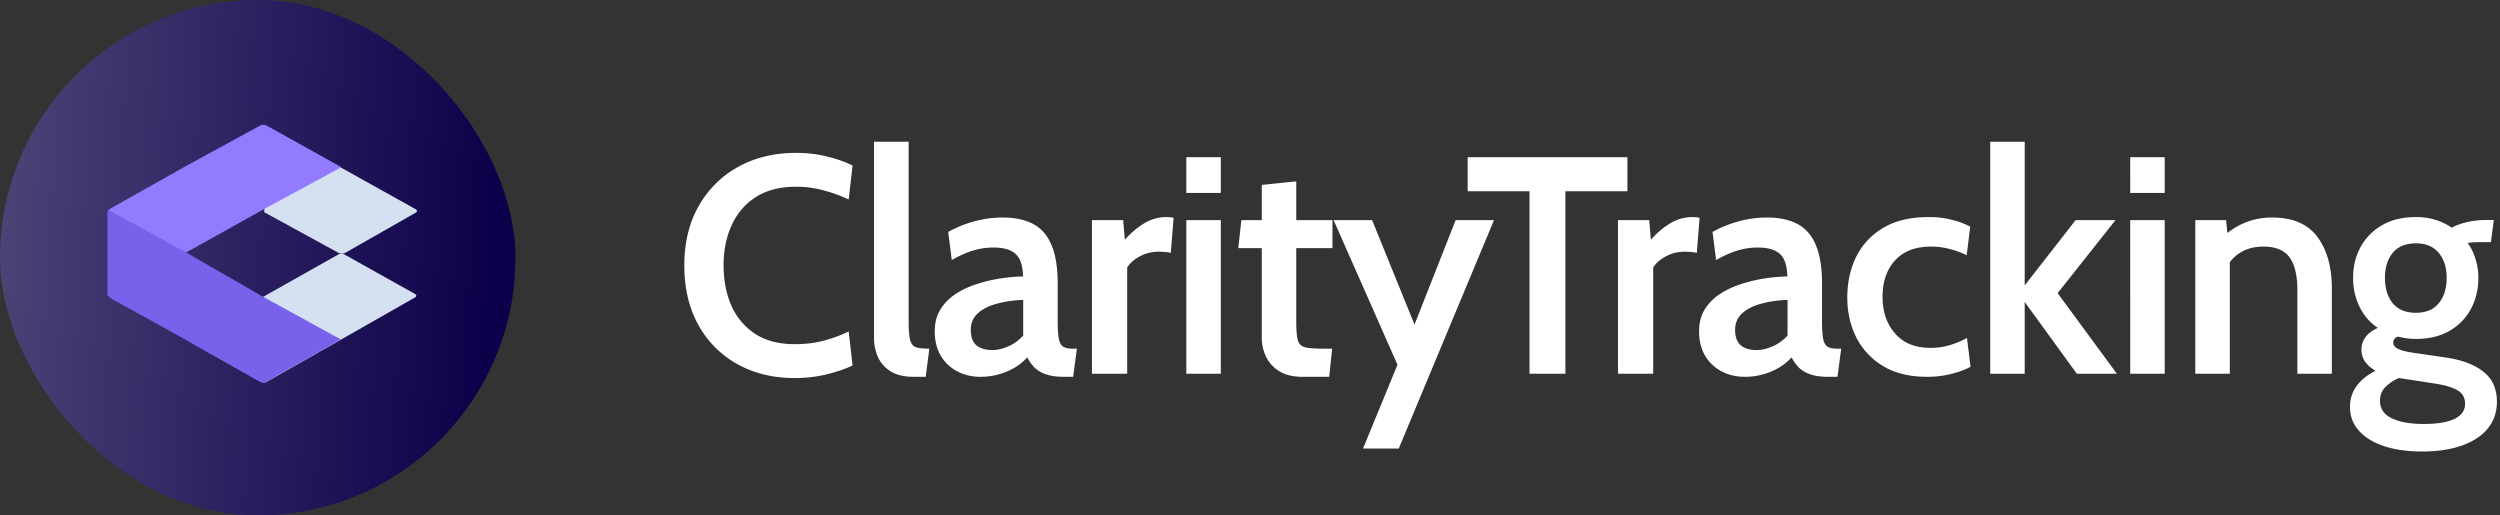
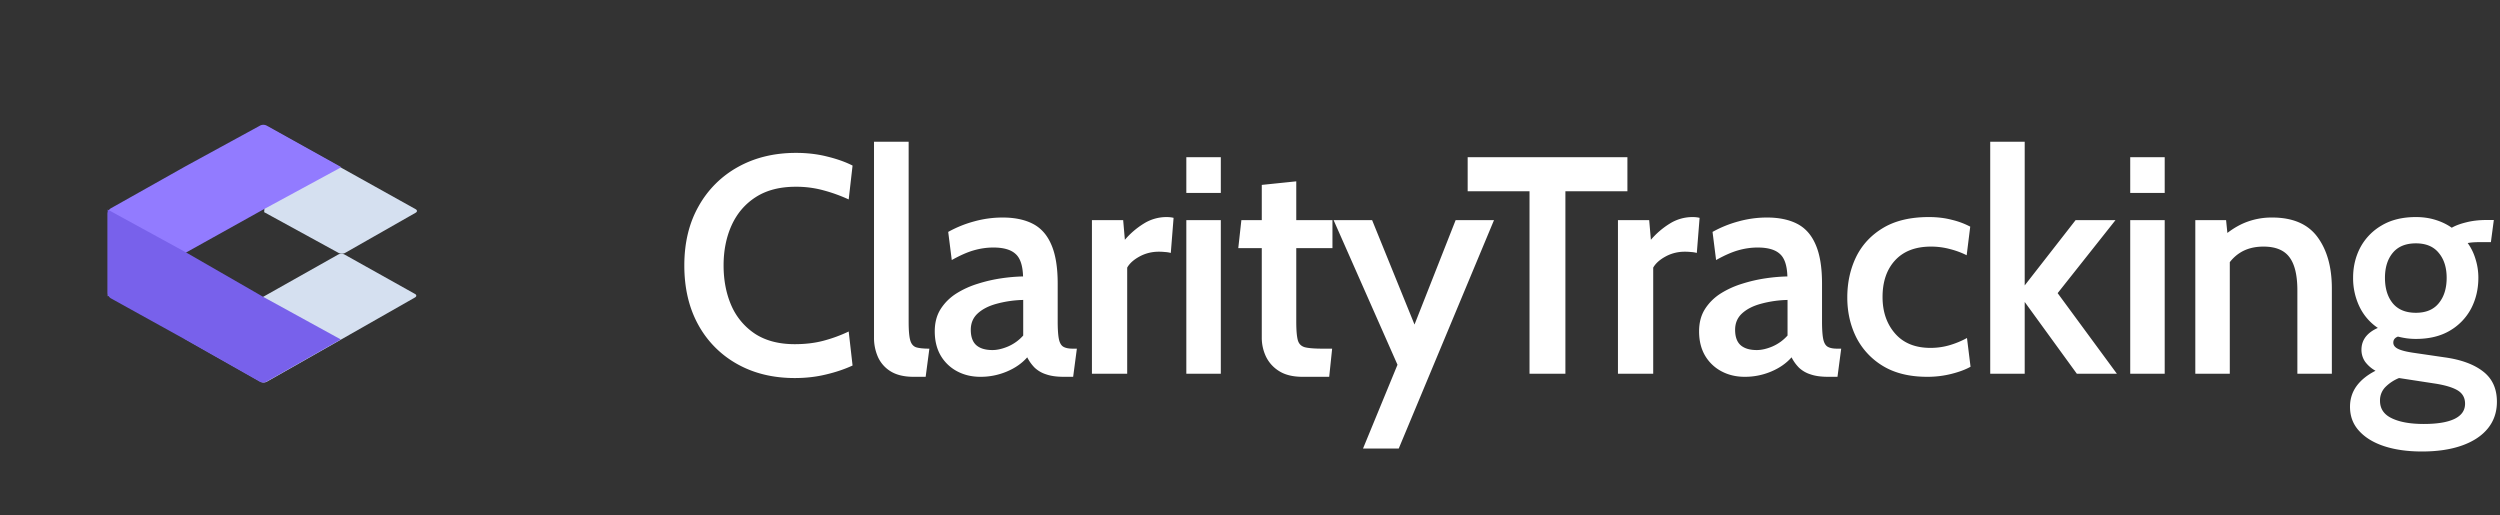
<svg xmlns="http://www.w3.org/2000/svg" width="194" height="40" fill="none">
  <rect width="100%" height="100%" fill="#333333" stroke="none" />
-   <rect width="40" height="40" fill="url(#a)" rx="20" />
-   <path fill="#D5E0F0" fill-rule="evenodd" d="m20.873 9.9 5.75 3.195 5.63 3.138c.136.076.137.199.003.275l-5.481 3.121a.557.557 0 0 1-.489.004l-5.785-3.167.372-6.566Z" clip-rule="evenodd" />
+   <path fill="#D5E0F0" fill-rule="evenodd" d="m20.873 9.9 5.75 3.195 5.63 3.138c.136.076.137.199.003.275l-5.481 3.121a.557.557 0 0 1-.489.004l-5.785-3.167.372-6.566" clip-rule="evenodd" />
  <path fill="#927BFF" fill-rule="evenodd" d="M20.192 9.74a.567.567 0 0 1 .492.002l5.803 3.232-6.125 3.322-5.929 3.303-6.077 3.392v-6.415c0-.151.11-.336.244-.411l5.828-3.278 5.764-3.146Z" clip-rule="evenodd" />
  <path fill="#D5E0F0" fill-rule="evenodd" d="m20.452 23.016 5.793-3.264a.555.555 0 0 1 .49 0l5.467 3.057c.135.075.136.198 0 .275l-5.708 3.25-5.788 3.286a.548.548 0 0 1-.488 0l-5.826-3.298 6.06-3.306Z" clip-rule="evenodd" />
  <path fill="#7861EB" fill-rule="evenodd" d="m14.433 19.586 5.972 3.438 6.042 3.318-5.789 3.286a.548.548 0 0 1-.487 0l-5.827-3.298-5.742-3.18a.52.52 0 0 1-.246-.41v-6.477l6.077 3.323Z" clip-rule="evenodd" />
  <path fill="#fff" d="M61.671 29.336c-1.68 0-3.164-.36-4.452-1.08a7.718 7.718 0 0 1-3.024-3.036c-.728-1.312-1.092-2.852-1.092-4.62 0-1.768.372-3.304 1.116-4.608a7.815 7.815 0 0 1 3.072-3.048c1.304-.72 2.796-1.08 4.476-1.08.872 0 1.684.096 2.436.288.752.184 1.404.416 1.956.696l-.3 2.628a12.426 12.426 0 0 0-1.92-.696 7.97 7.97 0 0 0-2.196-.288c-1.232 0-2.264.268-3.096.804-.824.528-1.448 1.256-1.872 2.184-.416.92-.624 1.96-.624 3.12 0 1.16.204 2.204.612 3.132a5.034 5.034 0 0 0 1.848 2.184c.824.528 1.844.792 3.06.792.816 0 1.556-.088 2.22-.264a11.181 11.181 0 0 0 1.968-.72l.3 2.64c-.624.288-1.312.52-2.064.696-.752.184-1.56.276-2.424.276Zm9.224-.096c-.728 0-1.32-.14-1.776-.42a2.516 2.516 0 0 1-.984-1.104 3.654 3.654 0 0 1-.312-1.512V11h2.688v13.98c0 .648.04 1.12.12 1.416.08.288.232.472.456.552.232.072.576.108 1.032.108l-.288 2.184h-.936Zm5.182 0c-.672 0-1.276-.144-1.812-.432a3.226 3.226 0 0 1-1.272-1.224c-.304-.528-.456-1.152-.456-1.872 0-.672.152-1.248.456-1.728.312-.488.72-.892 1.224-1.212a7.008 7.008 0 0 1 1.668-.756 11.54 11.54 0 0 1 1.824-.42 13.487 13.487 0 0 1 1.68-.144c-.024-.848-.22-1.432-.588-1.752-.36-.328-.932-.492-1.716-.492-.504 0-1.008.072-1.512.216-.504.144-1.076.396-1.716.756l-.276-2.184a8.875 8.875 0 0 1 2.016-.816c.72-.2 1.456-.3 2.208-.3.936 0 1.72.164 2.352.492.632.328 1.108.868 1.428 1.62.328.752.492 1.756.492 3.012v2.928c0 .584.028 1.028.084 1.332.056.304.164.512.324.624.168.112.42.168.756.168h.324l-.288 2.184h-.744c-.544 0-.996-.064-1.356-.192a2.305 2.305 0 0 1-.888-.516 3.174 3.174 0 0 1-.576-.804c-.408.464-.936.832-1.584 1.104a5.191 5.191 0 0 1-2.052.408Zm.936-2.076c.376 0 .788-.096 1.236-.288.448-.2.832-.48 1.152-.84v-2.76a8.532 8.532 0 0 0-2.076.3c-.616.168-1.104.42-1.464.756-.352.328-.528.748-.528 1.26 0 .536.14.932.42 1.188.288.256.708.384 1.26.384ZM84.734 29V17.084h2.424l.132 1.524c.416-.488.9-.904 1.452-1.248a3.32 3.32 0 0 1 1.788-.516c.192 0 .372.02.54.06l-.216 2.724a2.253 2.253 0 0 0-.456-.072 4.469 4.469 0 0 0-.468-.024c-.544 0-1.044.124-1.5.372-.456.248-.776.536-.96.864V29h-2.736Zm7.325 0V17.084h2.676V29H92.06Zm0-14.028V12.2h2.676v2.772H92.06Zm9.023 14.268c-.752 0-1.36-.148-1.824-.444a2.7 2.7 0 0 1-1.02-1.128 3.402 3.402 0 0 1-.324-1.452v-6.96H96.09l.24-2.172h1.584v-2.736l2.676-.276v3.012h2.808v2.172h-2.808v5.7c0 .664.04 1.144.12 1.44.08.288.264.472.552.552.288.072.752.108 1.392.108h.72l-.228 2.184h-2.064Zm4.687 5.568 2.676-6.504-4.956-11.22h2.988l3.289 8.1 3.191-8.1h2.977l-7.393 17.724h-2.772ZM118.691 29V14.84h-4.8V12.2h12.396v2.64h-4.812V29h-2.784Zm6.862 0V17.084h2.424l.132 1.524c.416-.488.9-.904 1.452-1.248a3.32 3.32 0 0 1 1.788-.516c.192 0 .372.02.54.06l-.216 2.724a2.253 2.253 0 0 0-.456-.072 4.469 4.469 0 0 0-.468-.024c-.544 0-1.044.124-1.5.372-.456.248-.776.536-.96.864V29h-2.736Zm9.836.24c-.672 0-1.276-.144-1.812-.432a3.226 3.226 0 0 1-1.272-1.224c-.304-.528-.456-1.152-.456-1.872 0-.672.152-1.248.456-1.728.312-.488.72-.892 1.224-1.212a7.008 7.008 0 0 1 1.668-.756 11.54 11.54 0 0 1 1.824-.42 13.487 13.487 0 0 1 1.68-.144c-.024-.848-.22-1.432-.588-1.752-.36-.328-.932-.492-1.716-.492-.504 0-1.008.072-1.512.216-.504.144-1.076.396-1.716.756l-.276-2.184a8.875 8.875 0 0 1 2.016-.816c.72-.2 1.456-.3 2.208-.3.936 0 1.72.164 2.352.492.632.328 1.108.868 1.428 1.62.328.752.492 1.756.492 3.012v2.928c0 .584.028 1.028.084 1.332.056.304.164.512.324.624.168.112.42.168.756.168h.324l-.288 2.184h-.744c-.544 0-.996-.064-1.356-.192a2.305 2.305 0 0 1-.888-.516 3.174 3.174 0 0 1-.576-.804c-.408.464-.936.832-1.584 1.104a5.191 5.191 0 0 1-2.052.408Zm.936-2.076c.376 0 .788-.096 1.236-.288.448-.2.832-.48 1.152-.84v-2.76a8.532 8.532 0 0 0-2.076.3c-.616.168-1.104.42-1.464.756-.352.328-.528.748-.528 1.26 0 .536.14.932.42 1.188.288.256.708.384 1.26.384Zm13.229 2.076c-1.36 0-2.5-.276-3.42-.828a5.49 5.49 0 0 1-2.088-2.232c-.464-.936-.696-1.968-.696-3.096 0-1.152.228-2.2.684-3.144.464-.944 1.164-1.696 2.1-2.256.936-.56 2.116-.84 3.54-.84.656 0 1.256.072 1.8.216a6.084 6.084 0 0 1 1.416.528l-.276 2.22c-.392-.2-.824-.36-1.296-.48a5.615 5.615 0 0 0-1.476-.192c-1.2 0-2.128.356-2.784 1.068-.648.704-.972 1.652-.972 2.844 0 1.144.324 2.088.972 2.832.648.744 1.564 1.116 2.748 1.116.504 0 .992-.068 1.464-.204a6.756 6.756 0 0 0 1.368-.564l.276 2.232c-.384.216-.876.4-1.476.552a7.55 7.55 0 0 1-1.884.228Zm4.887-.24V11h2.676v11.148l3.948-5.064h3.096l-4.488 5.664L164.269 29h-3.108l-4.044-5.568V29h-2.676Zm10.864 0V17.084h2.676V29h-2.676Zm0-14.028V12.2h2.676v2.772h-2.676ZM170.356 29V17.084h2.388l.228 2.244-.744-.708c.576-.568 1.2-1 1.872-1.296a5.502 5.502 0 0 1 2.22-.444c1.6 0 2.772.504 3.516 1.512.744 1.008 1.116 2.34 1.116 3.996V29h-2.676v-6.468c0-1.168-.204-2.024-.612-2.568-.408-.552-1.08-.828-2.016-.828-.728 0-1.348.168-1.86.504-.512.336-.912.82-1.2 1.452l.444-1.416V29h-2.676Zm17.585 6.036c-1.104 0-2.076-.136-2.916-.408-.832-.272-1.484-.668-1.956-1.188-.472-.512-.708-1.136-.708-1.872 0-.608.172-1.148.516-1.62.344-.464.832-.856 1.464-1.176a2.546 2.546 0 0 1-.804-.696 1.618 1.618 0 0 1-.288-.936c0-.376.108-.708.324-.996.224-.288.54-.52.948-.696a4.146 4.146 0 0 1-1.428-1.656 5.097 5.097 0 0 1-.492-2.244c0-.856.188-1.64.564-2.352a4.344 4.344 0 0 1 1.656-1.704c.728-.432 1.612-.648 2.652-.648.544 0 1.048.072 1.512.216.472.144.896.348 1.272.612.288-.168.664-.308 1.128-.42.472-.12.996-.18 1.572-.18h.564l-.228 1.716h-.888c-.072 0-.2.004-.384.012a3.952 3.952 0 0 0-.528.06c.272.376.476.796.612 1.26.144.464.216.94.216 1.428 0 .88-.188 1.68-.564 2.4a4.317 4.317 0 0 1-1.656 1.716c-.72.424-1.596.636-2.628.636-.248 0-.488-.016-.72-.048a6.643 6.643 0 0 1-.672-.132c-.24.088-.36.244-.36.468 0 .2.12.36.36.48s.624.22 1.152.3l2.46.36c1.28.176 2.276.54 2.988 1.092.72.552 1.08 1.336 1.08 2.352 0 .8-.232 1.488-.696 2.064-.464.576-1.132 1.02-2.004 1.332-.872.312-1.912.468-3.12.468Zm.144-2.136c1.048 0 1.844-.132 2.388-.396.544-.264.816-.656.816-1.176 0-.448-.184-.788-.552-1.02-.36-.224-.92-.4-1.68-.528l-2.892-.444a3.155 3.155 0 0 0-1.044.684 1.465 1.465 0 0 0-.432 1.08c0 .616.304 1.068.912 1.356.608.296 1.436.444 2.484.444Zm-.612-8.628c.784 0 1.376-.248 1.776-.744.408-.496.612-1.152.612-1.968 0-.8-.204-1.444-.612-1.932-.4-.496-.992-.744-1.776-.744-.792 0-1.392.248-1.8.744-.4.488-.6 1.132-.6 1.932 0 .816.2 1.472.6 1.968.408.496 1.008.744 1.8.744Z" />
  <defs>
    <linearGradient id="a" x1="-23.373" x2="46.349" y1="-86.25" y2="-81.906" gradientUnits="userSpaceOnUse">
      <stop stop-color="#7C7698" />
      <stop offset=".971" stop-color="#0D004A" />
    </linearGradient>
  </defs>
</svg>